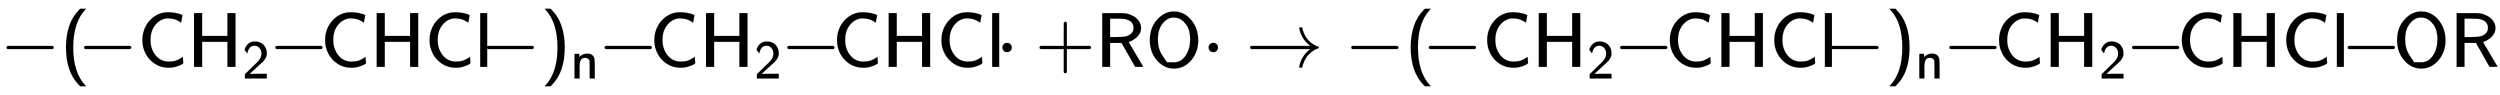
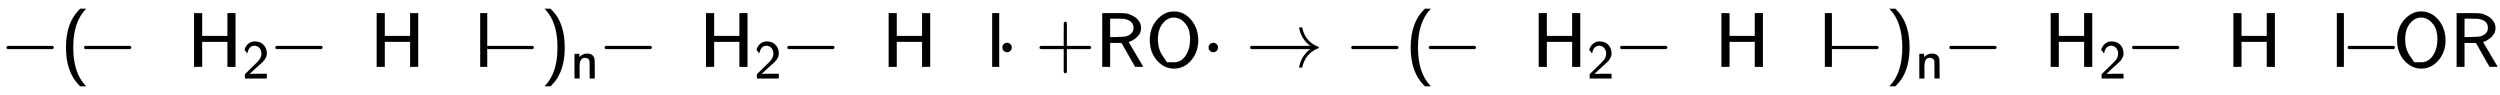
<svg xmlns="http://www.w3.org/2000/svg" xmlns:xlink="http://www.w3.org/1999/xlink" width="74.956ex" height="2.843ex" style="vertical-align: -0.838ex;" viewBox="0 -863.1 32272.4 1223.9" role="img" focusable="false" aria-labelledby="MathJax-SVG-1-Title">
  <title id="MathJax-SVG-1-Title">{\displaystyle {\mathsf {-(\!-CH_{2}\!\!-\!\!CHCl\!-)_{n}\!\!-\!\!CH_{2}\!\!-\!\!CHCl\!\!\cdot +RO\cdot \rightarrow -(\!-CH_{2}\!\!-\!\!CHCl\!-)_{n}\!\!-\!\!CH_{2}\!\!-\!\!CHCl\!\!-\!\!OR}}}</title>
  <defs aria-hidden="true">
    <path stroke-width="1" id="E1-MJMAIN-2212" d="M84 237T84 250T98 270H679Q694 262 694 250T679 230H98Q84 237 84 250Z" />
    <path stroke-width="1" id="E1-MJSS-28" d="M74 250Q74 564 240 733L257 750H333L323 739Q167 573 167 250T323 -239L333 -250H257L240 -233Q74 -63 74 250Z" />
-     <path stroke-width="1" id="E1-MJSS-43" d="M59 347Q59 440 100 521T218 654T392 705Q473 705 550 680Q577 670 577 667Q576 666 572 642T564 595T559 571Q515 601 479 613T392 626Q300 626 232 549T164 347Q164 231 229 150T397 68Q453 68 489 80T568 120L581 129L582 110Q584 91 585 71T587 46Q580 40 566 31T502 5T396 -11Q296 -11 218 41T99 174T59 347Z" />
    <path stroke-width="1" id="E1-MJSS-48" d="M86 0V694H190V399H517V694H621V0H517V323H190V0H86Z" />
    <path stroke-width="1" id="E1-MJSS-32" d="M222 599Q190 599 166 585T128 550T108 509T97 474T93 459L67 492L42 526L47 539Q72 608 120 642T225 677Q304 677 355 644Q449 579 449 454Q449 373 361 290Q351 280 315 250T199 144Q156 103 137 85L293 86H449V0H50V79L216 242Q284 302 317 349T351 456Q351 517 315 558T222 599Z" />
    <path stroke-width="1" id="E1-MJSS-6C" d="M74 0V694H164V0H74Z" />
    <path stroke-width="1" id="E1-MJSS-29" d="M221 -73T221 250T65 739L55 750H131L148 733Q314 567 314 250T148 -233L131 -250H55L65 -239Q221 -73 221 250Z" />
    <path stroke-width="1" id="E1-MJSS-6E" d="M160 392Q214 446 283 454Q285 454 292 454T303 455H306Q417 455 438 354Q442 331 443 164V0H350V157Q349 315 348 320Q334 378 259 378H253Q224 378 204 358Q180 334 173 301T165 209Q165 198 165 172T166 129V0H73V450H160V392Z" />
    <path stroke-width="1" id="E1-MJMAIN-22C5" d="M78 250Q78 274 95 292T138 310Q162 310 180 294T199 251Q199 226 182 208T139 190T96 207T78 250Z" />
    <path stroke-width="1" id="E1-MJSS-2B" d="M56 237T56 250T70 270H369V420L370 570Q380 583 389 583Q402 583 409 568V270H707Q722 262 722 250T707 230H409V-68Q401 -82 391 -82H389H387Q375 -82 369 -68V230H70Q56 237 56 250Z" />
    <path stroke-width="1" id="E1-MJSS-52" d="M88 0V694H227H259H302Q365 694 399 689T474 663Q528 637 558 595T589 504Q589 482 584 462T569 426T547 396T522 372T495 353T470 338T449 328T434 322L429 320L440 300Q452 280 477 238T523 160L617 1L565 0Q513 0 512 1Q512 2 424 156L337 309H189V0H88ZM492 504Q492 600 367 620Q354 622 271 623H189V385H271Q363 386 388 392Q432 402 462 430T492 504Z" />
    <path stroke-width="1" id="E1-MJSS-4F" d="M55 345Q55 504 149 609T361 715Q386 715 406 713Q521 696 600 592T680 344Q680 193 590 86T368 -22Q239 -22 147 84T55 345ZM276 59T368 59T518 146T576 360Q576 473 525 545T401 634Q371 637 362 637Q284 637 222 562T159 360T217 147Z" />
    <path stroke-width="1" id="E1-MJMAIN-2192" d="M56 237T56 250T70 270H835Q719 357 692 493Q692 494 692 496T691 499Q691 511 708 511H711Q720 511 723 510T729 506T732 497T735 481T743 456Q765 389 816 336T935 261Q944 258 944 250Q944 244 939 241T915 231T877 212Q836 186 806 152T761 85T740 35T732 4Q730 -6 727 -8T711 -11Q691 -11 691 0Q691 7 696 25Q728 151 835 230H70Q56 237 56 250Z" />
  </defs>
  <g stroke="currentColor" fill="currentColor" stroke-width="0" transform="matrix(1 0 0 -1 0 0)" aria-hidden="true">
    <use xlink:href="#E1-MJMAIN-2212" x="0" y="0" />
    <use xlink:href="#E1-MJSS-28" x="778" y="0" />
    <use xlink:href="#E1-MJMAIN-2212" x="1001" y="0" />
    <use xlink:href="#E1-MJSS-43" x="1779" y="0" />
    <g transform="translate(2419,0)">
      <use xlink:href="#E1-MJSS-48" x="0" y="0" />
      <use transform="scale(0.707)" xlink:href="#E1-MJSS-32" x="1001" y="-213" />
    </g>
    <use xlink:href="#E1-MJMAIN-2212" x="3470" y="0" />
    <use xlink:href="#E1-MJSS-43" x="4138" y="0" />
    <use xlink:href="#E1-MJSS-48" x="4777" y="0" />
    <use xlink:href="#E1-MJSS-43" x="5486" y="0" />
    <use xlink:href="#E1-MJSS-6C" x="6125" y="0" />
    <use xlink:href="#E1-MJMAIN-2212" x="6198" y="0" />
    <g transform="translate(6976,0)">
      <use xlink:href="#E1-MJSS-29" x="0" y="0" />
      <use transform="scale(0.707)" xlink:href="#E1-MJSS-6E" x="550" y="-213" />
    </g>
    <use xlink:href="#E1-MJMAIN-2212" x="7721" y="0" />
    <use xlink:href="#E1-MJSS-43" x="8388" y="0" />
    <g transform="translate(9028,0)">
      <use xlink:href="#E1-MJSS-48" x="0" y="0" />
      <use transform="scale(0.707)" xlink:href="#E1-MJSS-32" x="1001" y="-213" />
    </g>
    <use xlink:href="#E1-MJMAIN-2212" x="10079" y="0" />
    <use xlink:href="#E1-MJSS-43" x="10746" y="0" />
    <use xlink:href="#E1-MJSS-48" x="11386" y="0" />
    <use xlink:href="#E1-MJSS-43" x="12094" y="0" />
    <use xlink:href="#E1-MJSS-6C" x="12734" y="0" />
    <use xlink:href="#E1-MJMAIN-22C5" x="12862" y="0" />
    <use xlink:href="#E1-MJSS-2B" x="13363" y="0" />
    <use xlink:href="#E1-MJSS-52" x="14141" y="0" />
    <use xlink:href="#E1-MJSS-4F" x="14788" y="0" />
    <use xlink:href="#E1-MJMAIN-22C5" x="15524" y="0" />
    <use xlink:href="#E1-MJMAIN-2192" x="16081" y="0" />
    <use xlink:href="#E1-MJMAIN-2212" x="17359" y="0" />
    <use xlink:href="#E1-MJSS-28" x="18137" y="0" />
    <use xlink:href="#E1-MJMAIN-2212" x="18360" y="0" />
    <use xlink:href="#E1-MJSS-43" x="19139" y="0" />
    <g transform="translate(19778,0)">
      <use xlink:href="#E1-MJSS-48" x="0" y="0" />
      <use transform="scale(0.707)" xlink:href="#E1-MJSS-32" x="1001" y="-213" />
    </g>
    <use xlink:href="#E1-MJMAIN-2212" x="20830" y="0" />
    <use xlink:href="#E1-MJSS-43" x="21497" y="0" />
    <use xlink:href="#E1-MJSS-48" x="22136" y="0" />
    <use xlink:href="#E1-MJSS-43" x="22845" y="0" />
    <use xlink:href="#E1-MJSS-6C" x="23484" y="0" />
    <use xlink:href="#E1-MJMAIN-2212" x="23557" y="0" />
    <g transform="translate(24336,0)">
      <use xlink:href="#E1-MJSS-29" x="0" y="0" />
      <use transform="scale(0.707)" xlink:href="#E1-MJSS-6E" x="550" y="-213" />
    </g>
    <use xlink:href="#E1-MJMAIN-2212" x="25080" y="0" />
    <use xlink:href="#E1-MJSS-43" x="25747" y="0" />
    <g transform="translate(26387,0)">
      <use xlink:href="#E1-MJSS-48" x="0" y="0" />
      <use transform="scale(0.707)" xlink:href="#E1-MJSS-32" x="1001" y="-213" />
    </g>
    <use xlink:href="#E1-MJMAIN-2212" x="27438" y="0" />
    <use xlink:href="#E1-MJSS-43" x="28106" y="0" />
    <use xlink:href="#E1-MJSS-48" x="28745" y="0" />
    <use xlink:href="#E1-MJSS-43" x="29454" y="0" />
    <use xlink:href="#E1-MJSS-6C" x="30093" y="0" />
    <use xlink:href="#E1-MJMAIN-2212" x="30222" y="0" />
    <use xlink:href="#E1-MJSS-4F" x="30889" y="0" />
    <use xlink:href="#E1-MJSS-52" x="31625" y="0" />
  </g>
</svg>